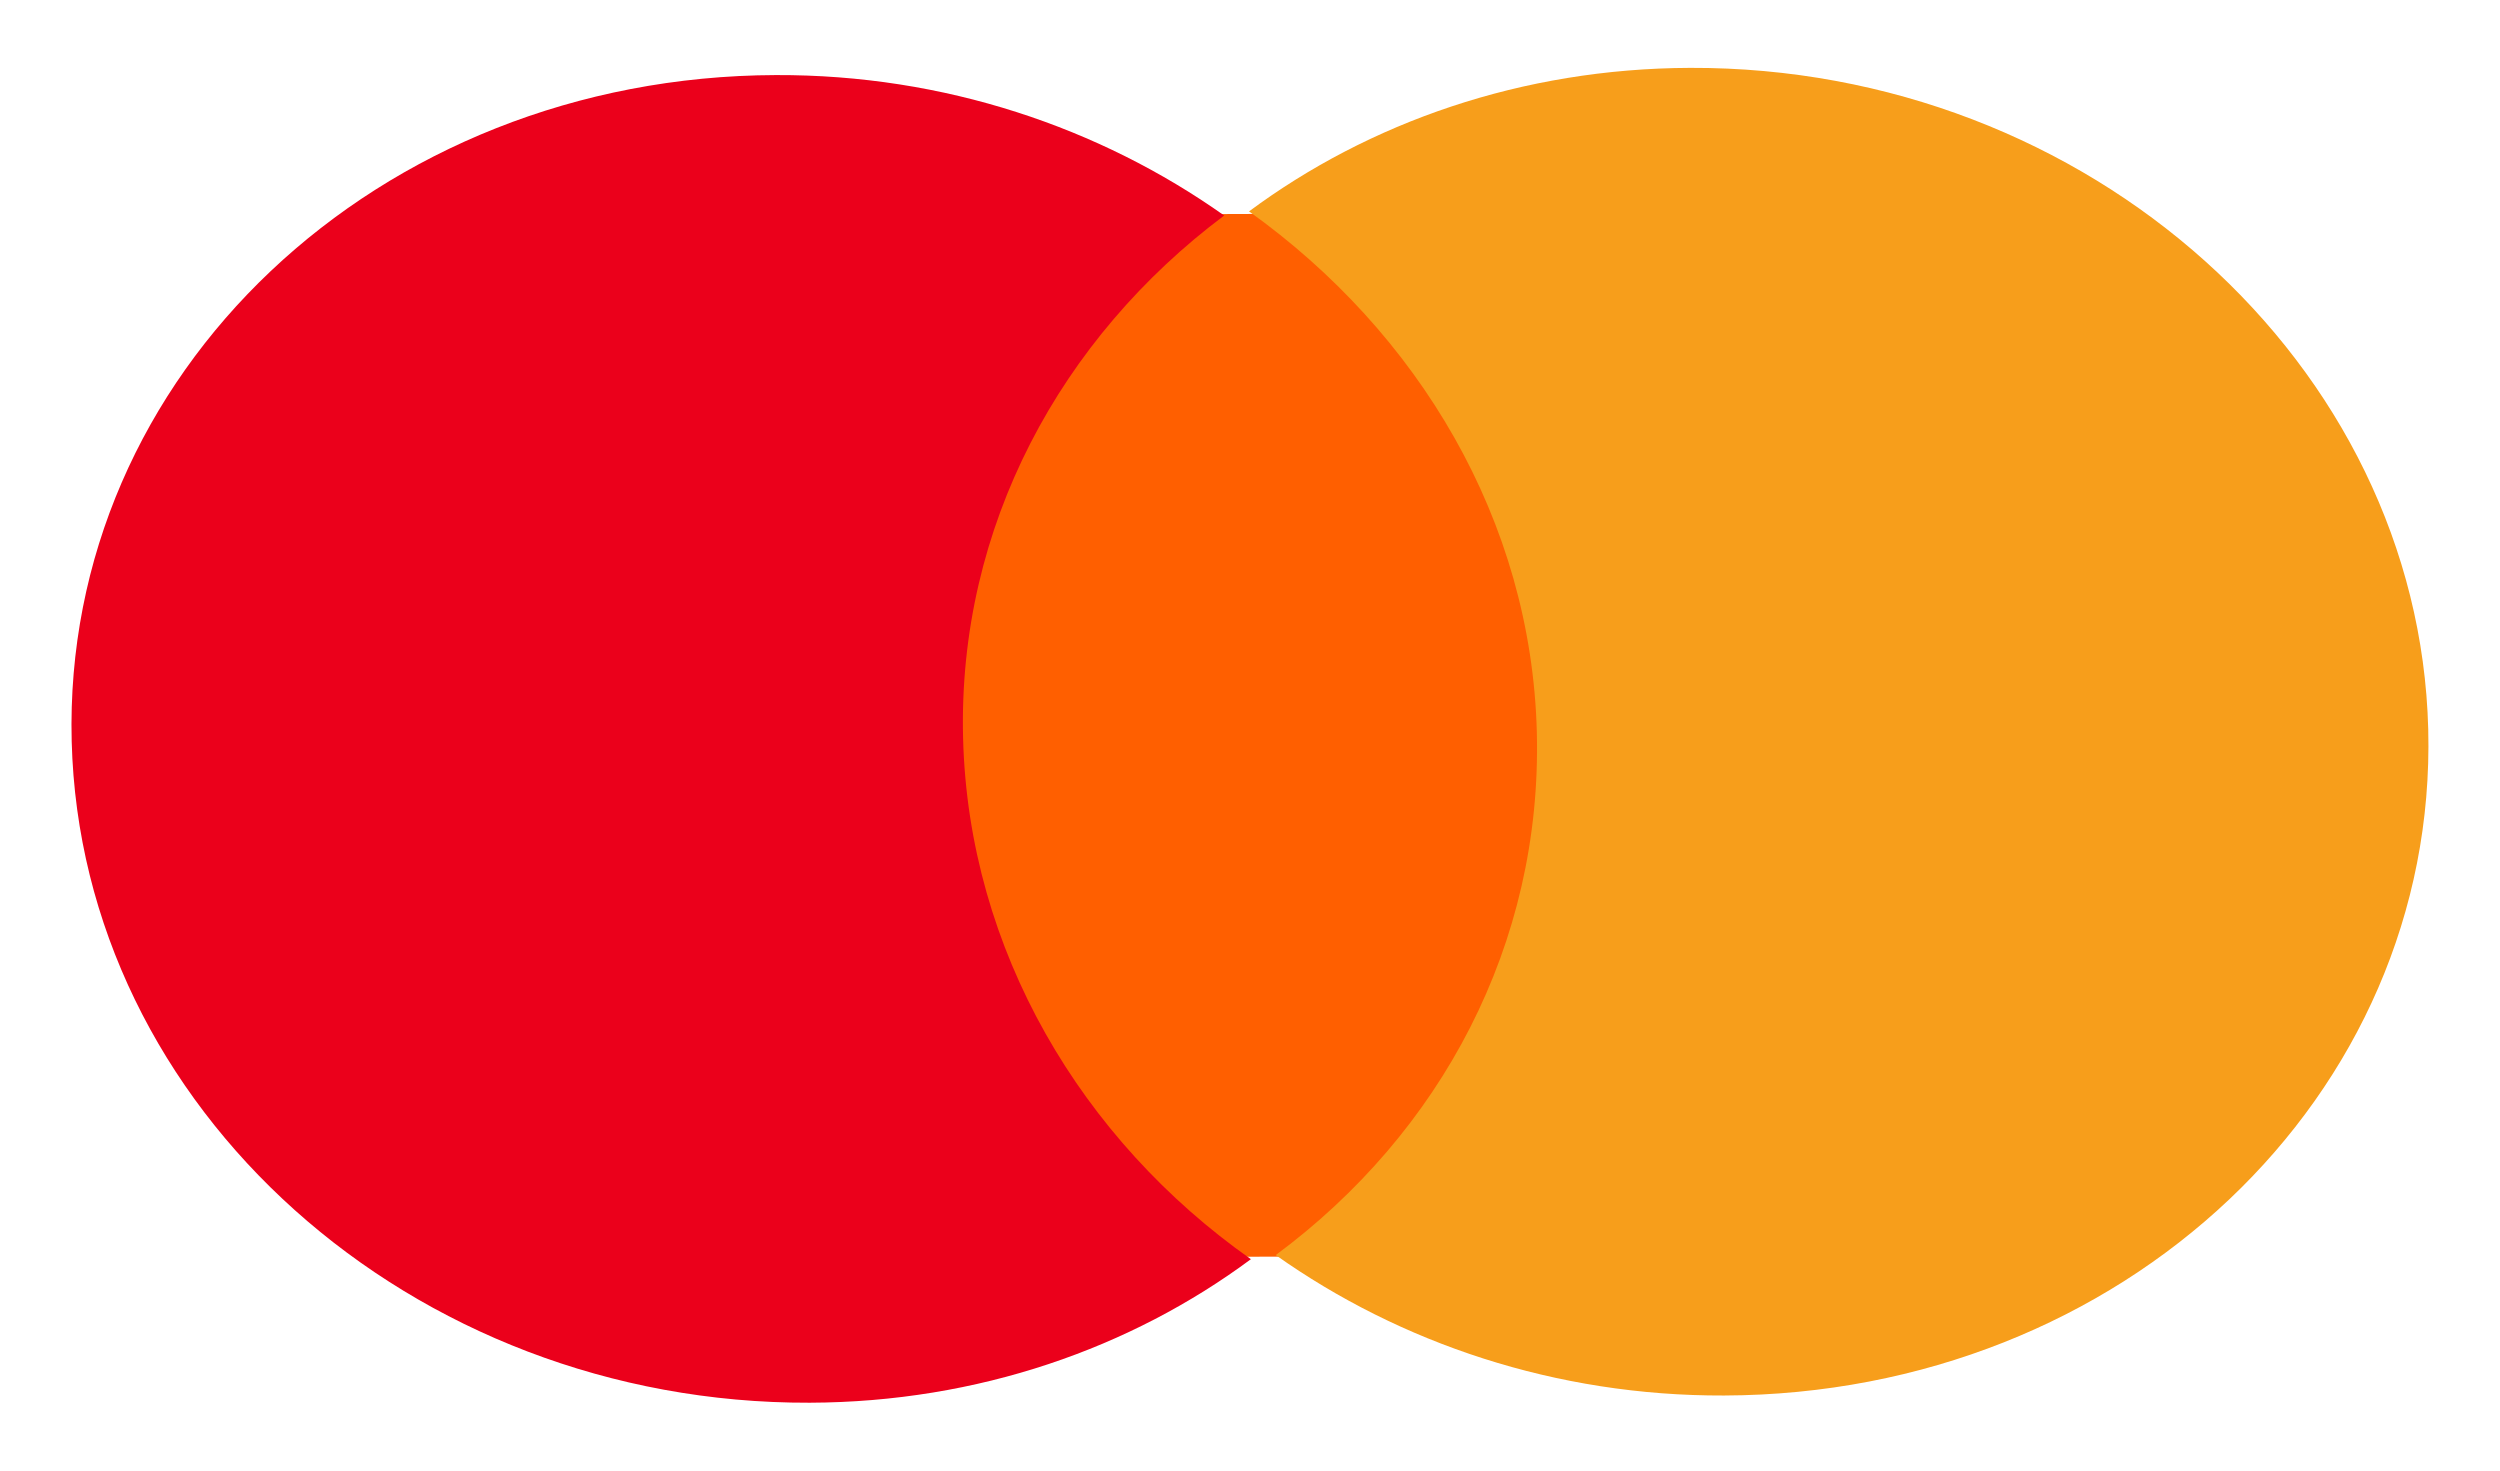
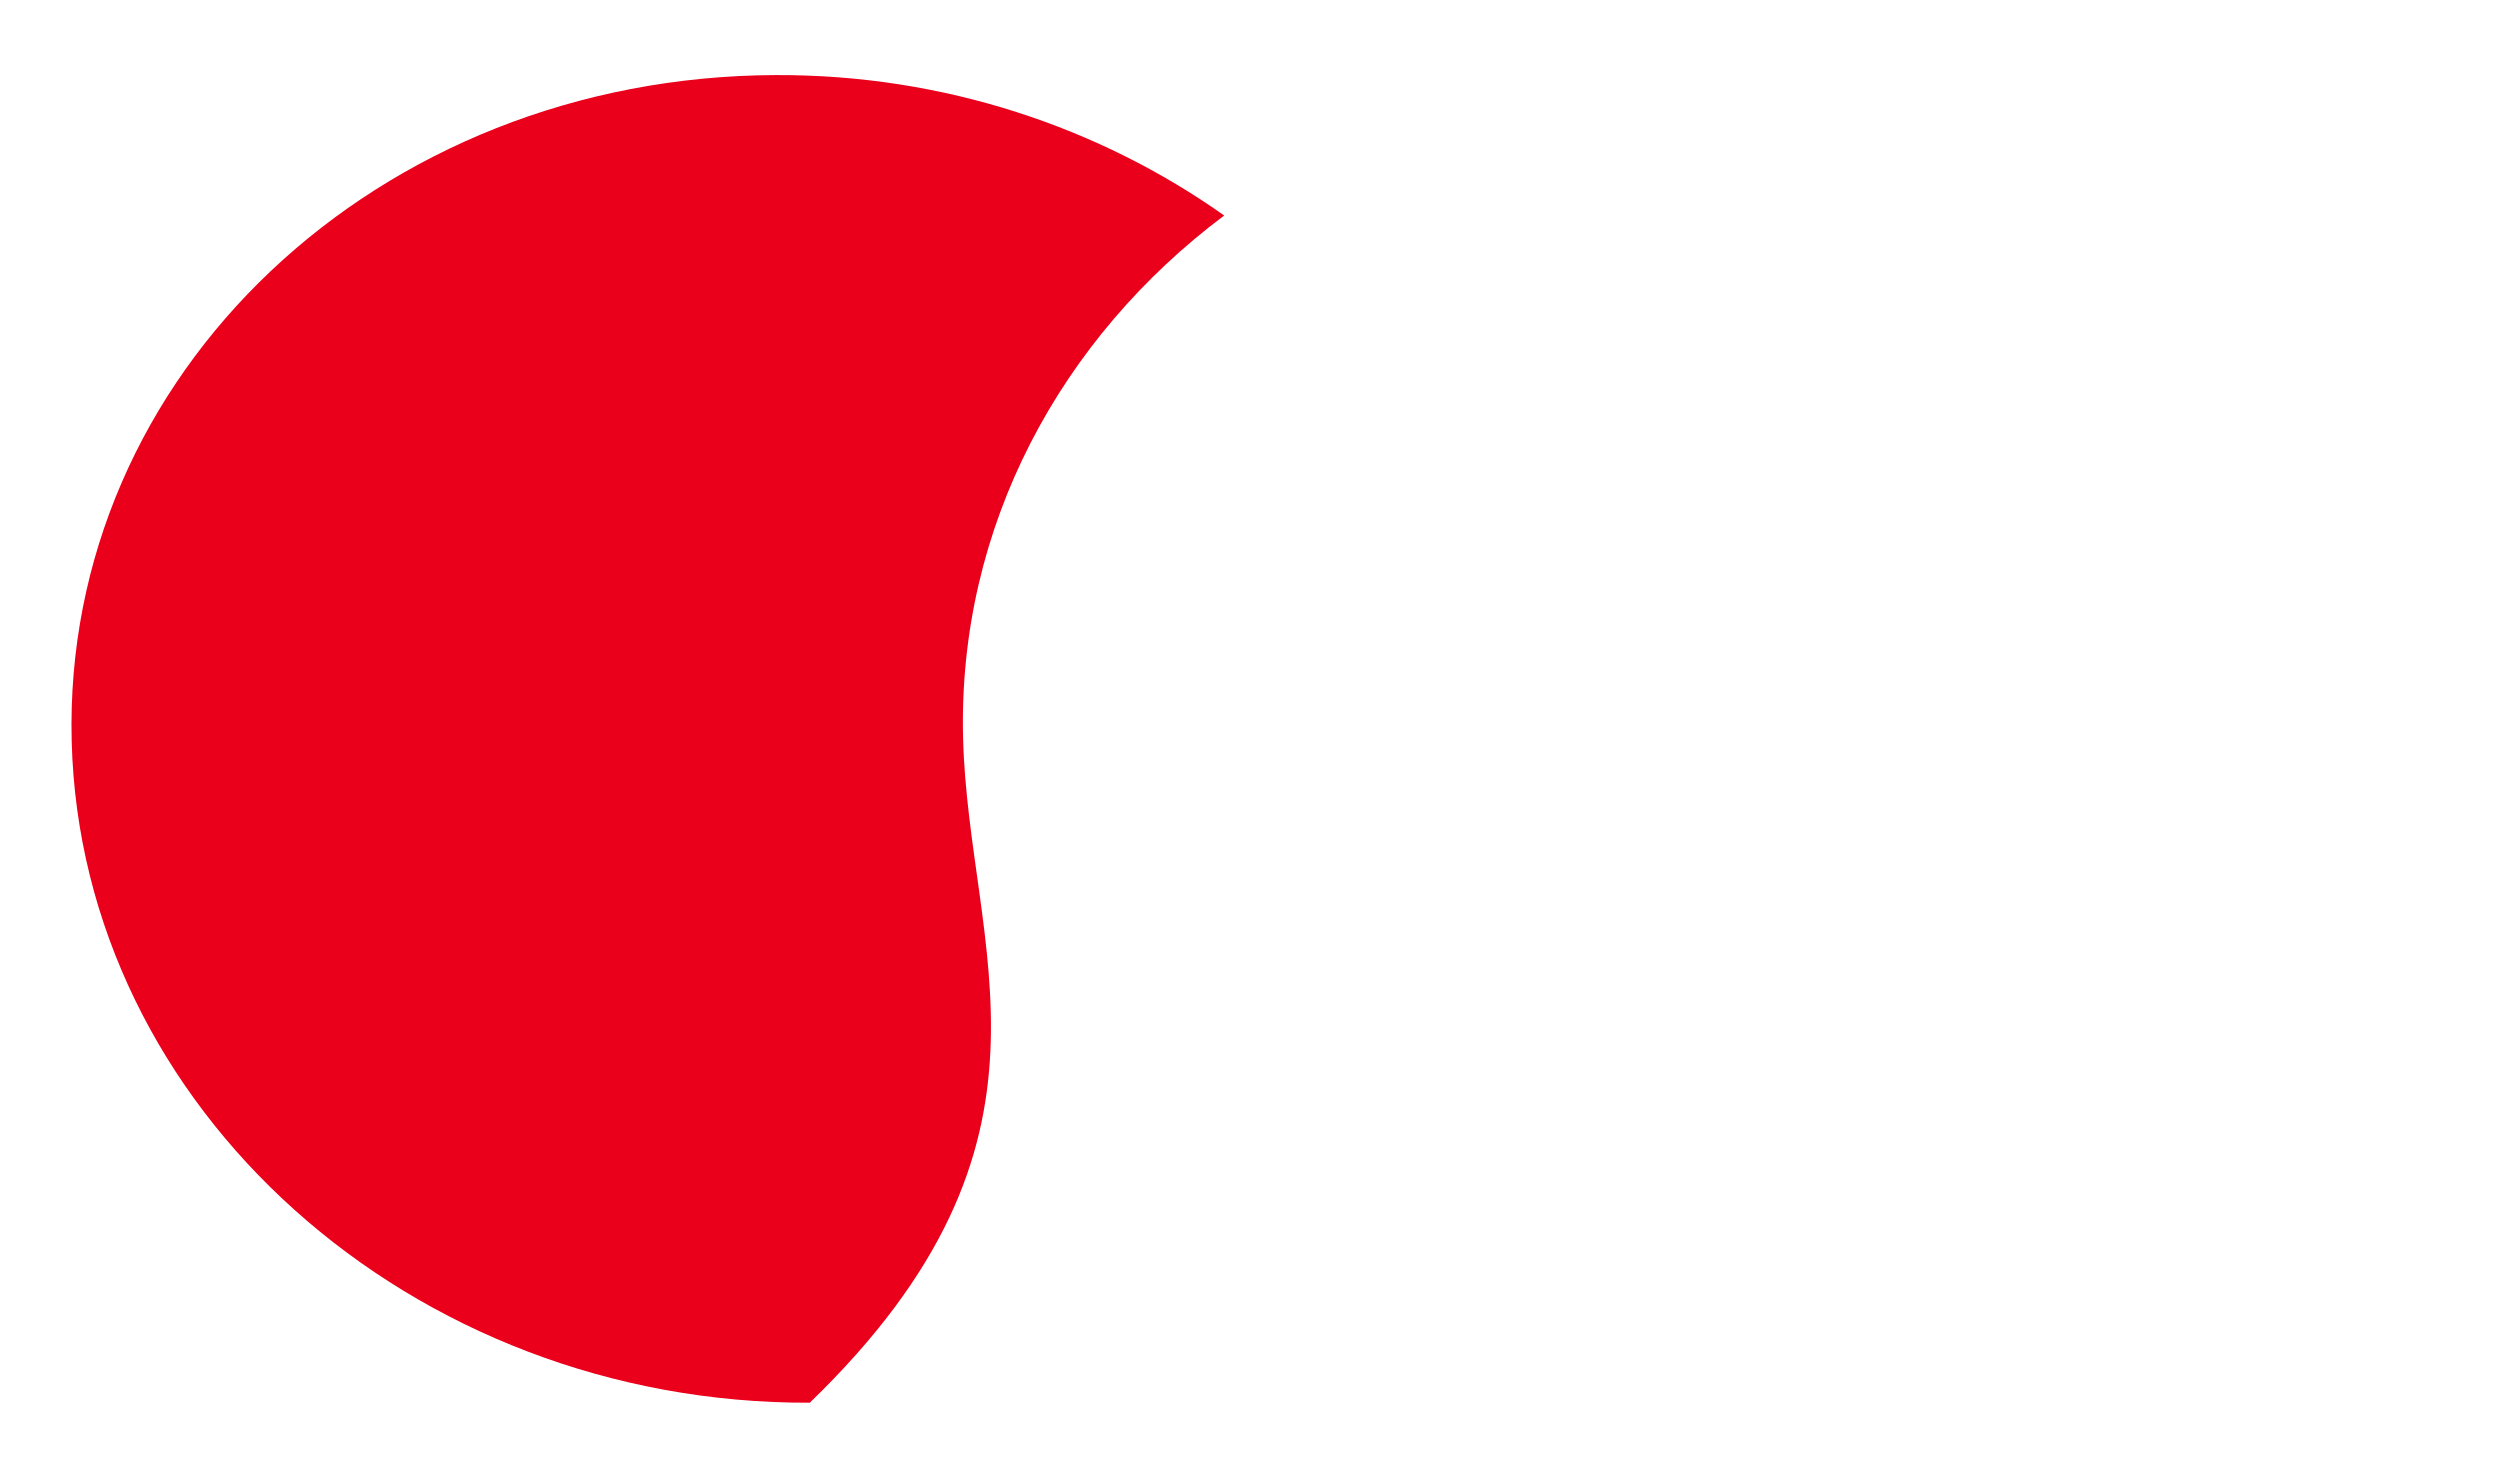
<svg xmlns="http://www.w3.org/2000/svg" width="34" height="20" viewBox="0 0 34 20" fill="none">
-   <path d="M21.073 2.896L12.565 2.924L12.924 17.105L21.433 17.076L21.073 2.896Z" fill="#FF5F00" />
-   <path d="M13.098 10.041C13.024 7.157 14.43 4.594 16.649 2.931C14.956 1.733 12.84 1.013 10.552 1.021C5.13 1.039 0.847 5.091 0.975 10.082C1.102 15.072 5.592 19.095 11.013 19.077C13.302 19.069 15.381 18.335 17.012 17.125C14.709 15.503 13.172 12.925 13.098 10.041Z" fill="#EB001B" />
-   <path d="M33.024 9.918C33.151 14.909 28.868 18.961 23.447 18.979C21.159 18.987 19.042 18.267 17.35 17.069C19.596 15.406 20.974 12.843 20.901 9.959C20.827 7.075 19.29 4.522 16.987 2.875C18.618 1.665 20.697 0.931 22.985 0.923C28.407 0.905 32.897 4.953 33.024 9.918Z" fill="#F79E1B" />
+   <path d="M13.098 10.041C13.024 7.157 14.43 4.594 16.649 2.931C14.956 1.733 12.84 1.013 10.552 1.021C5.13 1.039 0.847 5.091 0.975 10.082C1.102 15.072 5.592 19.095 11.013 19.077C14.709 15.503 13.172 12.925 13.098 10.041Z" fill="#EB001B" />
</svg>